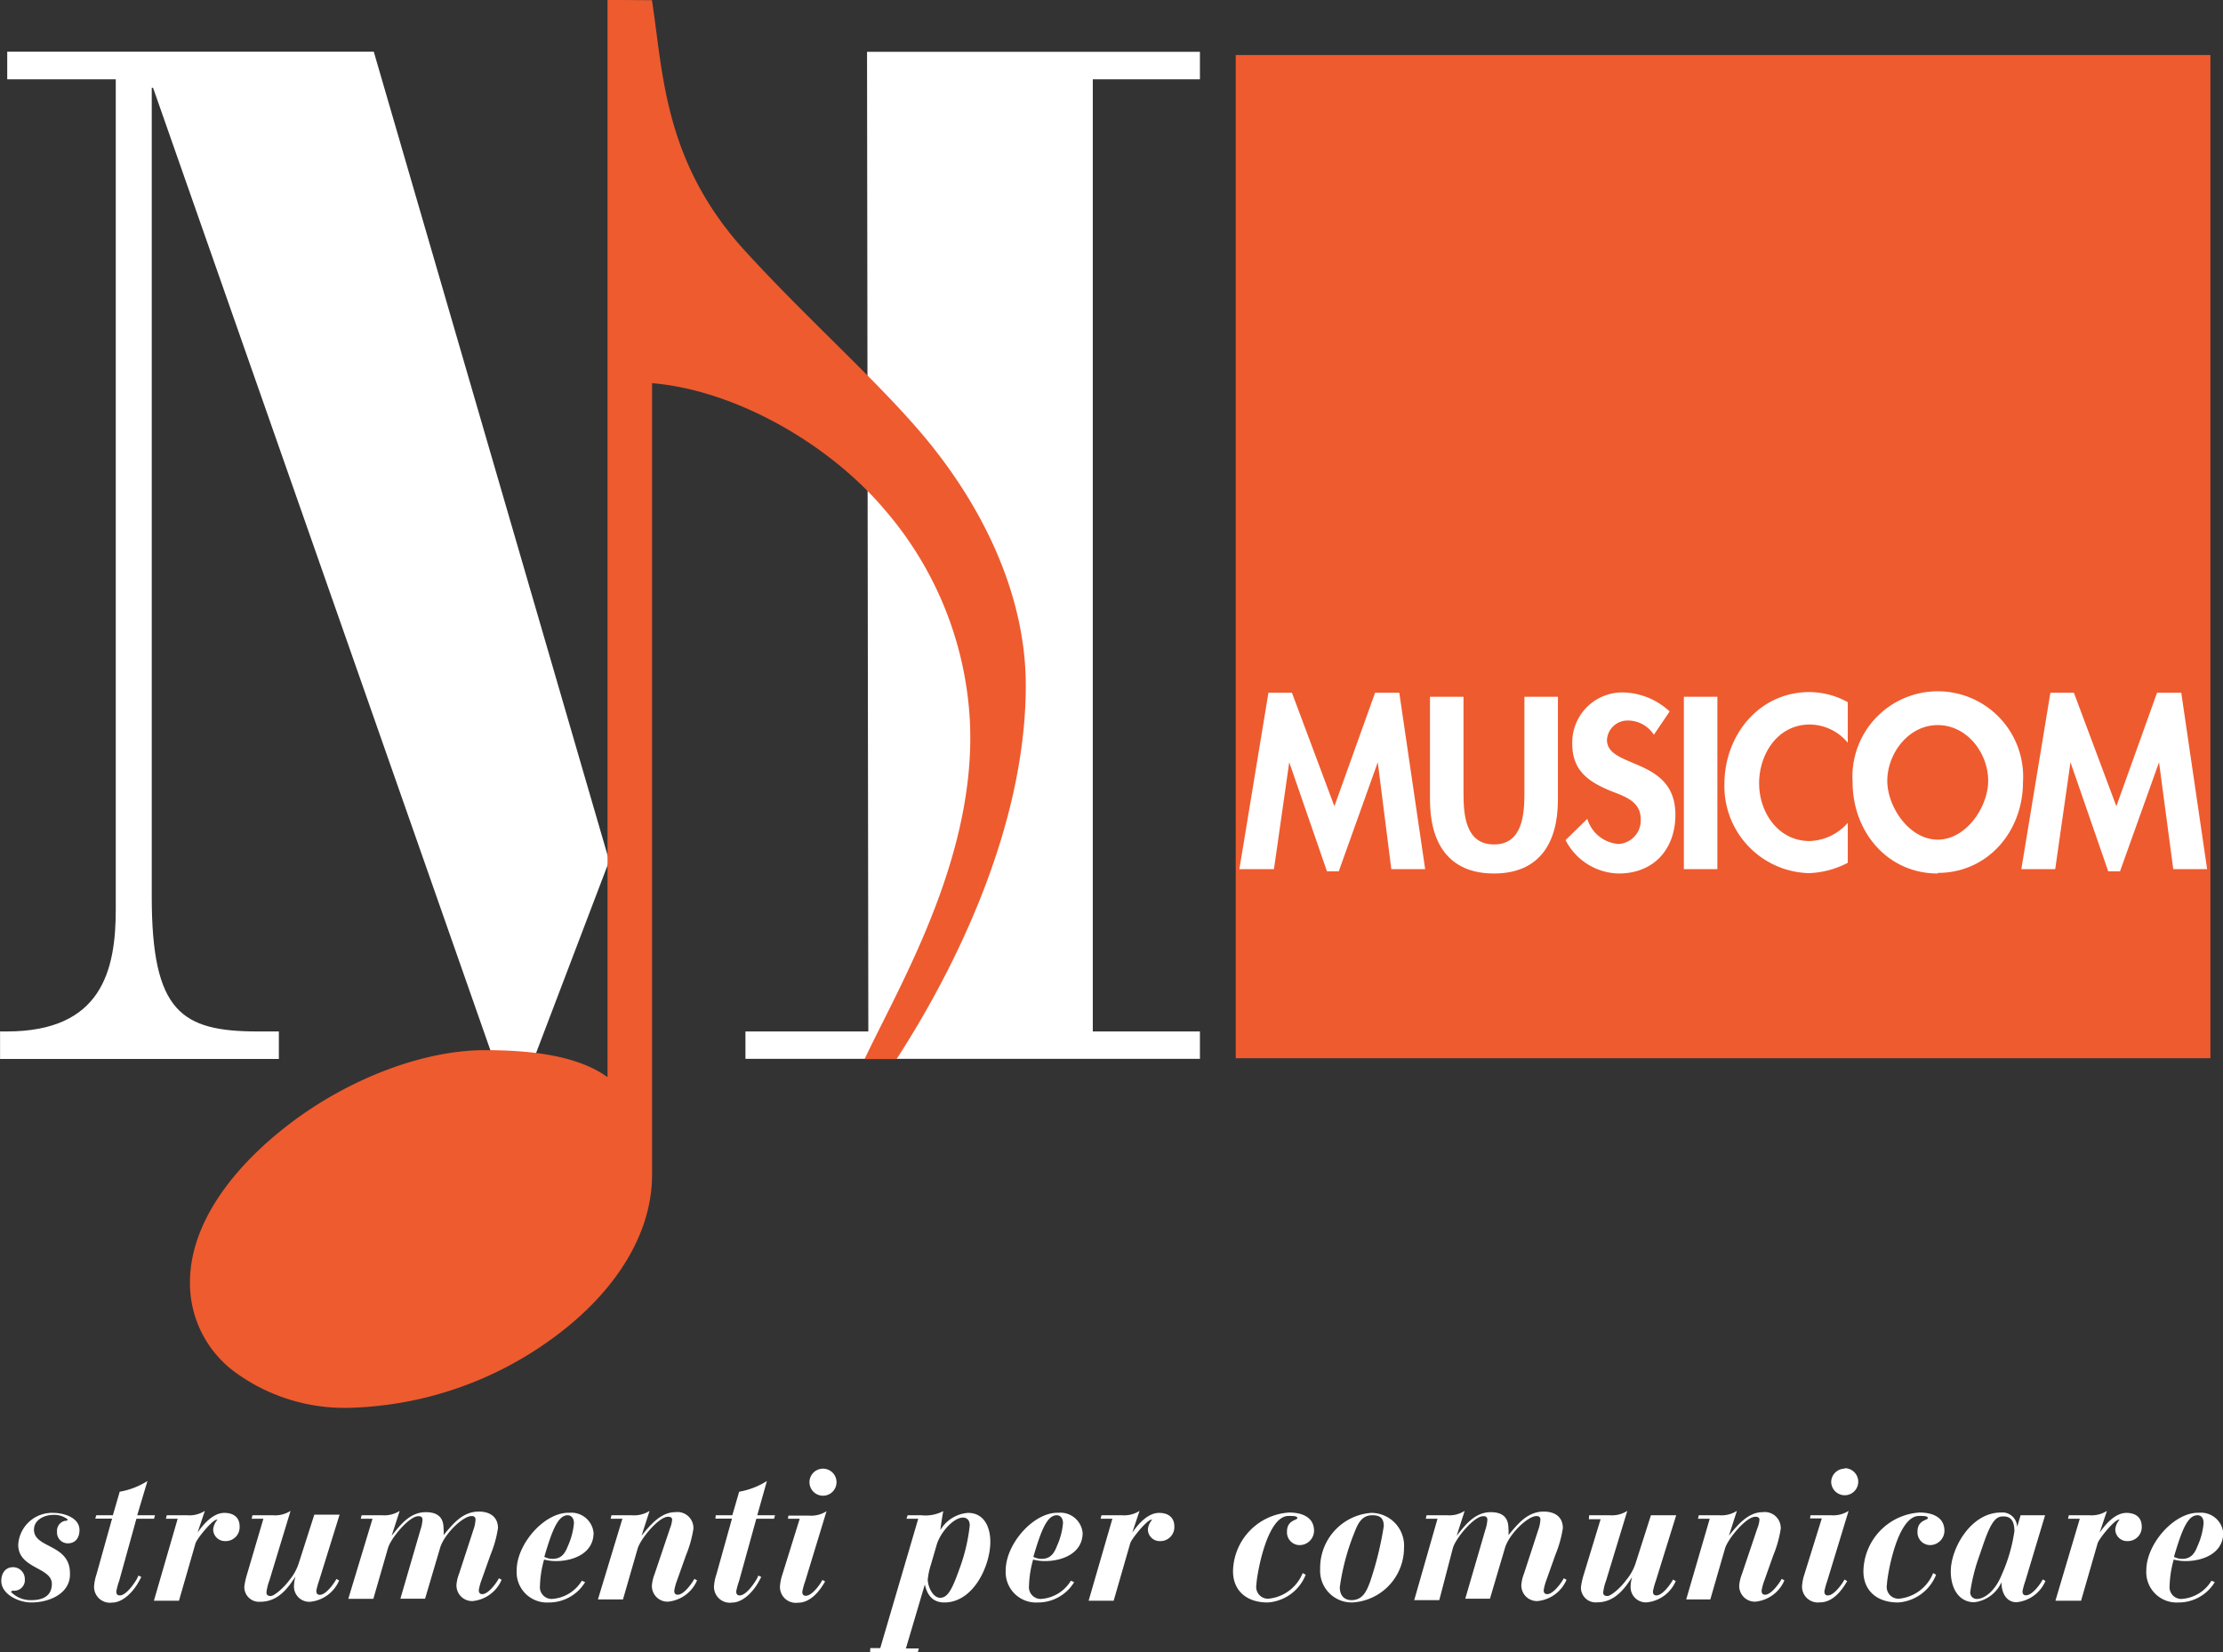
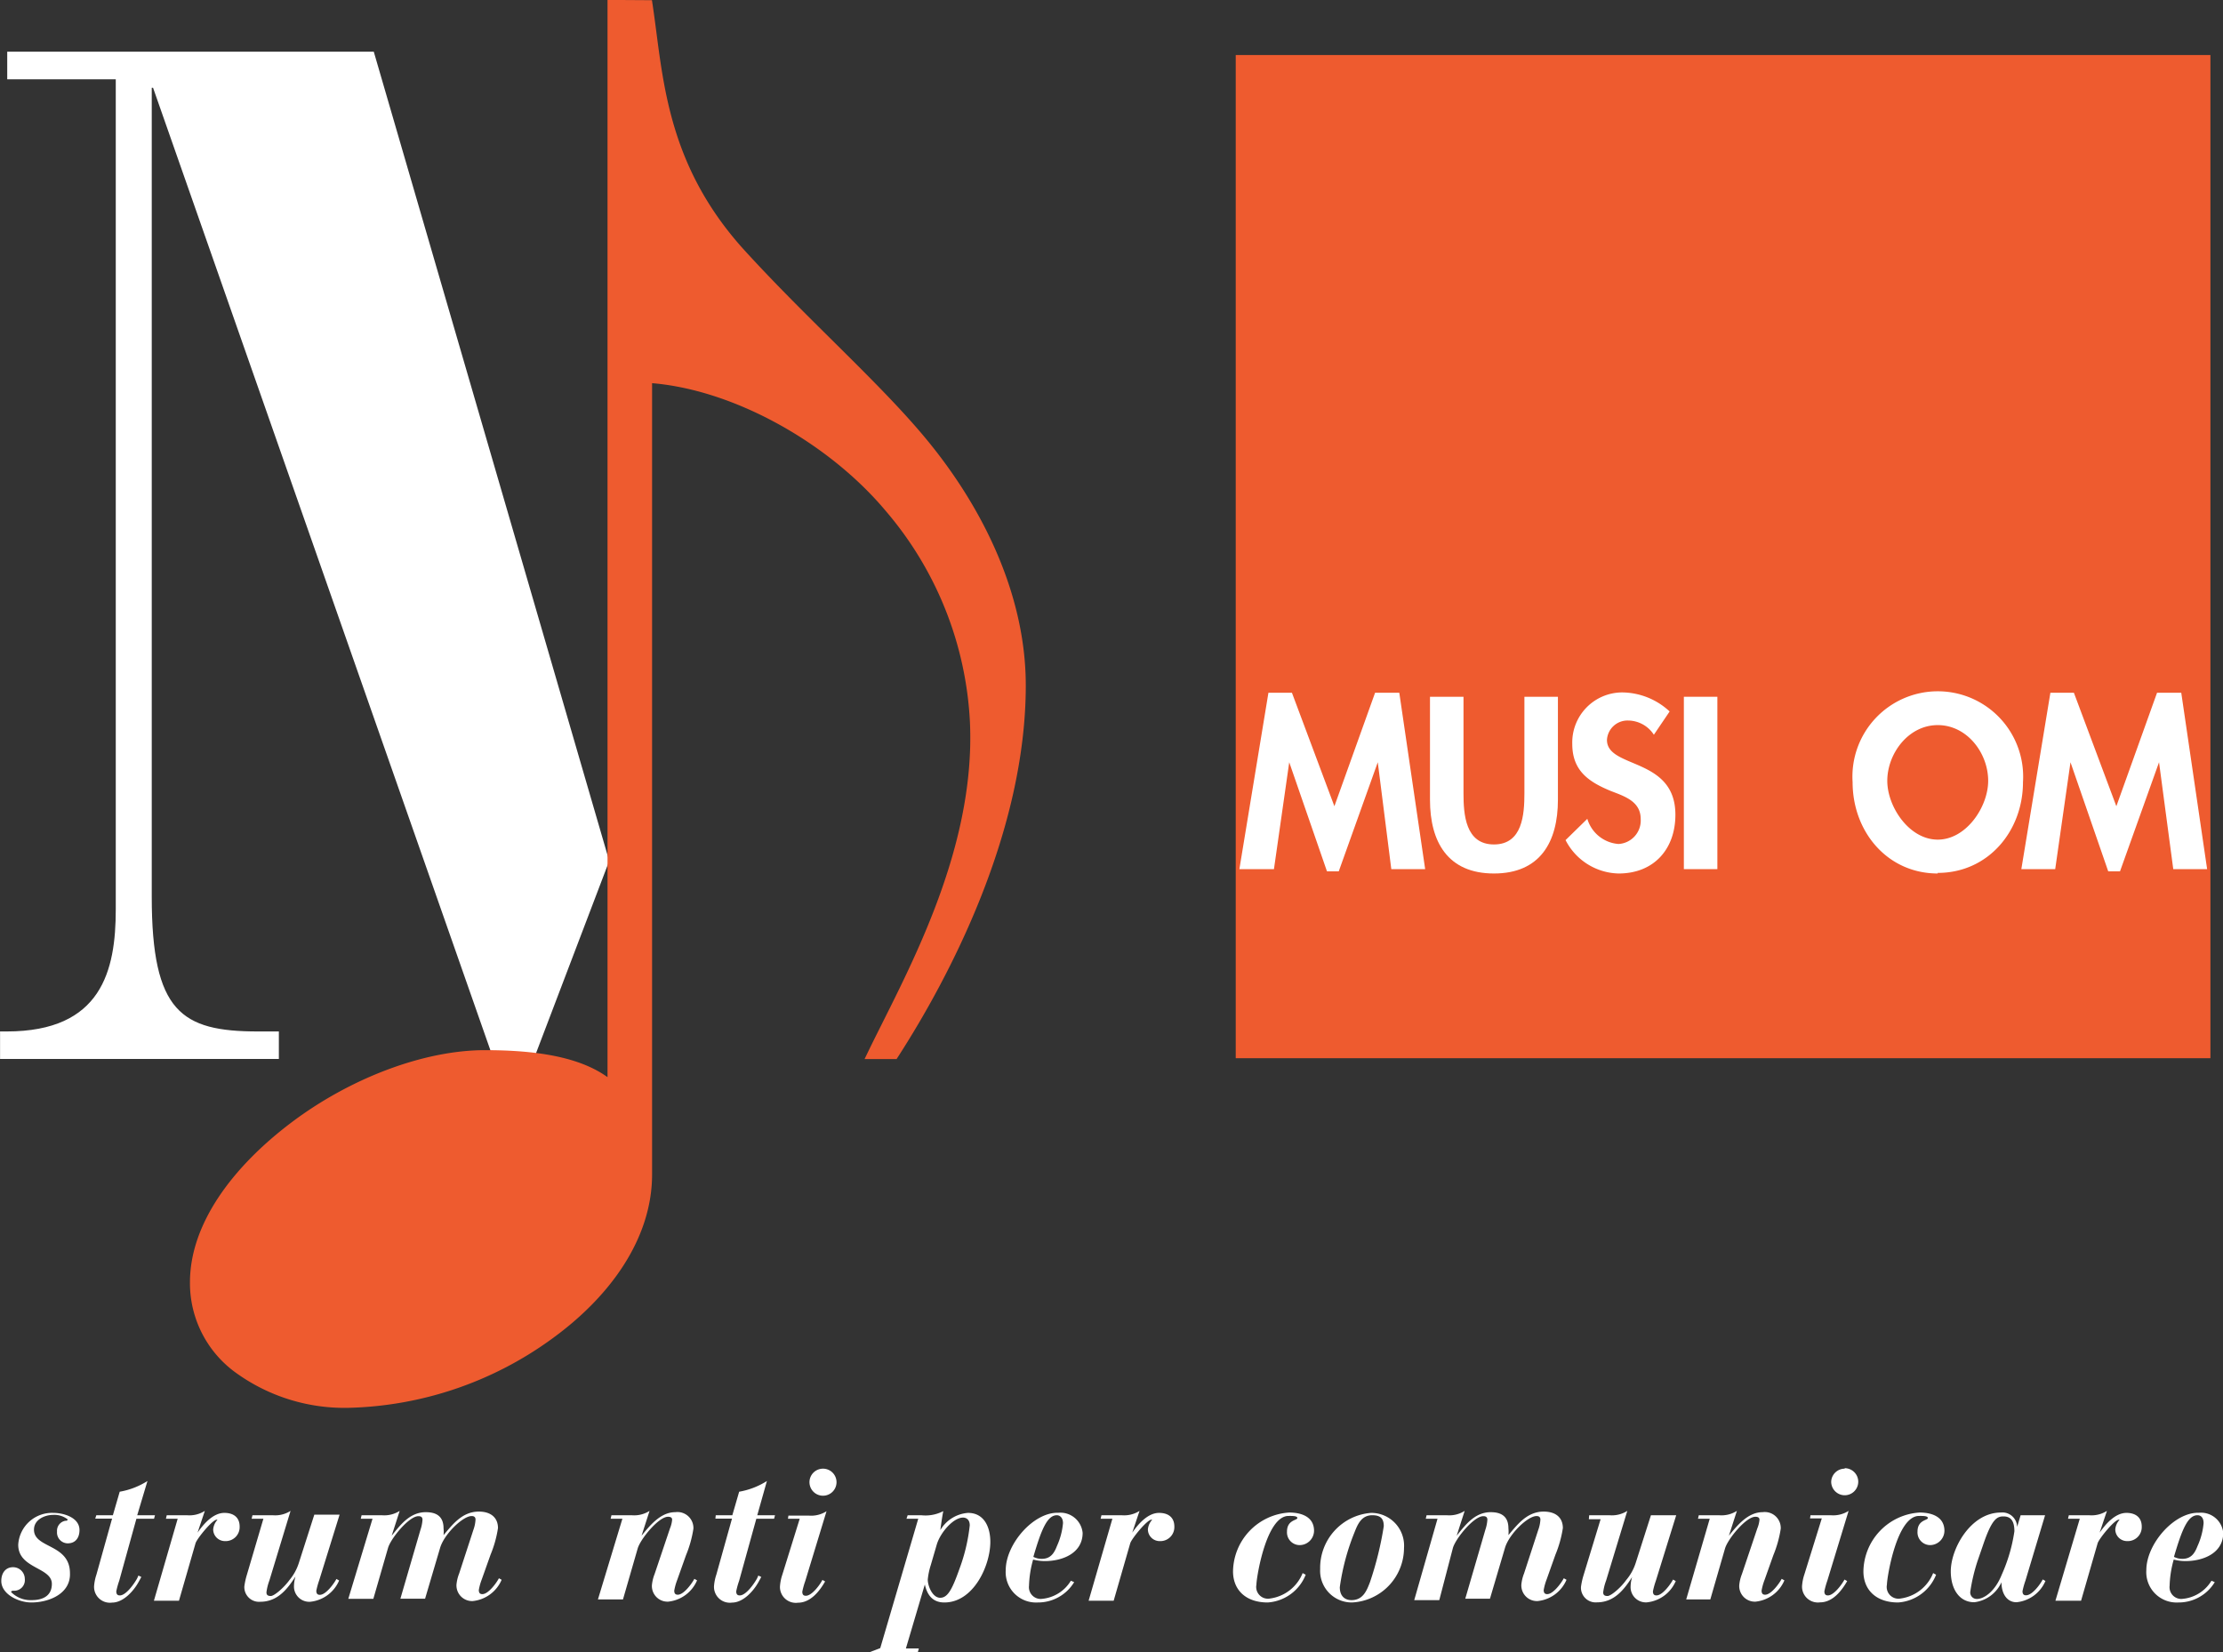
<svg xmlns="http://www.w3.org/2000/svg" id="Livello_1" data-name="Livello 1" viewBox="0 0 189.05 140.5">
  <rect x="0" y="0" width="189.05" height="140.5" fill="#333333" stroke="none" />
  <defs>
    <style>.cls-1{fill:none;}.cls-2{clip-path:url(#clip-path);}.cls-3,.cls-5{fill:#fff;}.cls-3{stroke:#fff;stroke-width:0.15px;}.cls-3,.cls-6{stroke-miterlimit:3.86;}.cls-4,.cls-6{fill:#ee5b2f;}.cls-6{stroke:#ee5b2f;stroke-width:0.61px;fill-rule:evenodd;}</style>
    <clipPath id="clip-path" transform="translate(-194.6 -360.33)">
      <rect class="cls-1" x="194.5" y="360" width="204" height="121" />
    </clipPath>
  </defs>
  <title>MusicomLogoPayoff</title>
  <g class="cls-2">
    <path class="cls-3" d="M246.33,433.55l-20-68.75H195.29V367h9.23v70.68c0,5.22-1.21,10.45-9.35,10.45h-.49v2.19h23.56v-2.19h-1.7c-6.56,0-9.11-1.7-9.11-11.54V367.72h.24l28.79,82.15,3.57.23,6.3-16.55Z" transform="translate(-194.6 -360.33)" />
-     <polygon class="cls-3" points="73.81 4.48 73.92 87.8 63.47 87.8 63.47 89.98 101.97 89.98 101.97 87.8 92.86 87.8 92.86 6.67 101.97 6.67 101.97 4.48 73.81 4.48 73.81 4.48" />
    <polygon class="cls-4" points="105.09 4.68 187.98 4.68 187.98 90 105.09 90 105.09 4.68 105.09 4.68" />
    <path class="cls-5" d="M311.77,425.16h0l-3.32,9.28h-1l-3.21-9.28h0l-1.3,9.09H300l2.47-15h2l3.61,9.65,3.46-9.65h2.06l2.2,15h-2.88Z" transform="translate(-194.6 -360.33)" />
    <path class="cls-5" d="M316.21,419.59h2.85v8.2c0,1.81.16,4.36,2.59,4.36s2.59-2.55,2.59-4.36v-8.2h2.85v8.76c0,3.58-1.51,6.27-5.44,6.27s-5.44-2.69-5.44-6.27Z" transform="translate(-194.6 -360.33)" />
    <path class="cls-5" d="M335.25,422.82a2.64,2.64,0,0,0-2.2-1.21,1.75,1.75,0,0,0-1.79,1.65c0,2.47,5.82,1.44,5.82,6.36,0,2.93-1.83,5-4.83,5a5.19,5.19,0,0,1-4.51-2.84l1.85-1.81a3,3,0,0,0,2.65,2.14,2,2,0,0,0,1.89-2.12c0-1.52-1.4-1.94-2.55-2.39-1.89-.78-3.27-1.73-3.27-4a4.26,4.26,0,0,1,4.28-4.38,6,6,0,0,1,4,1.62Z" transform="translate(-194.6 -360.33)" />
    <path class="cls-5" d="M340.65,434.25H337.8V419.59h2.85Z" transform="translate(-194.6 -360.33)" />
-     <path class="cls-5" d="M351.74,423.5a4.24,4.24,0,0,0-3.23-1.55c-2.74,0-4.31,2.52-4.31,5s1.63,4.91,4.29,4.91a4.48,4.48,0,0,0,3.25-1.55v3.4a7.67,7.67,0,0,1-3.32.88,7.39,7.39,0,0,1-7.17-7.58c0-4.14,2.94-7.82,7.23-7.82a6.81,6.81,0,0,1,3.26.86Z" transform="translate(-194.6 -360.33)" />
    <path class="cls-5" d="M359.39,422c2.5,0,4.29,2.38,4.29,4.74,0,2.21-1.86,5-4.29,5s-4.29-2.8-4.29-5C355.1,424.43,356.89,422,359.39,422Zm0,12.57c4.27,0,7.25-3.54,7.25-7.72a7.26,7.26,0,1,0-14.49,0C352.15,431.08,355.12,434.62,359.39,434.62Z" transform="translate(-194.6 -360.33)" />
    <path class="cls-5" d="M378.21,425.16h0l-3.32,9.28h-1l-3.21-9.28h0l-1.3,9.09h-2.88l2.47-15h2l3.61,9.65,3.46-9.65h2.06l2.2,15h-2.88Z" transform="translate(-194.6 -360.33)" />
    <path class="cls-6" d="M246.57,360.63v91.94c-2.32-2-6.2-2.62-10.72-2.62-5.17,0-11.36,2.38-16.27,6.08s-8.52,8.47-8.52,13.36a9.08,9.08,0,0,0,3.87,7.51,15.44,15.44,0,0,0,9.3,2.86,30.3,30.3,0,0,0,17-5.72c5-3.58,8.52-8.47,8.52-13.83V392.59c7.23.48,15.5,5.13,20.41,11a30.17,30.17,0,0,1,7.23,18.13c.52,11.33-5.68,21.94-8.78,28.38h2.07c4.39-6.8,10.85-19.08,10.85-31.48,0-7.75-3.75-15.38-9-21.47-4-4.65-9.81-9.78-15-15.5-6.72-7.51-6.84-15-7.75-21Z" transform="translate(-194.6 -360.33)" />
  </g>
  <path class="cls-5" d="M197.26,496.62c-1.08,0-2.55-.7-2.55-1.83,0-.68.37-1.17,1-1.17a1,1,0,0,1,1,1,.9.9,0,0,1-.88,1c-.17,0-.28,0-.28.12a2.33,2.33,0,0,0,1.75.68c.88,0,1.71-.32,1.71-1.38,0-1.43-2.86-1.28-2.86-3.33a2.88,2.88,0,0,1,3-2.71c.83,0,2.21.38,2.21,1.46,0,.63-.32,1.13-1,1.13a.92.92,0,0,1-.91-1,.86.86,0,0,1,.72-.92c.08,0,.18,0,.18-.12a1.84,1.84,0,0,0-1.23-.38c-.67,0-1.63.37-1.63,1.26,0,1.61,3.06,1.18,3.06,3.71C200.61,495.87,198.78,496.62,197.26,496.62Z" transform="translate(-194.6 -360.33)" />
  <path class="cls-5" d="M202.79,489.2h1.41l.58-2a6.48,6.48,0,0,0,2.36-.91l-.87,2.91h1.51l-.08.3H206.2l-1.46,5.27a6.63,6.63,0,0,0-.25.9c0,.28.13.35.3.35.53,0,1.23-1,1.48-1.46l.1-.23.25.12-.23.42c-.42.77-1.3,1.76-2.26,1.76a1.35,1.35,0,0,1-1.53-1.38,4,4,0,0,1,.2-1l1.33-4.76H202.7Z" transform="translate(-194.6 -360.33)" />
  <path class="cls-5" d="M209.71,489.5h-1l.07-.3h1.71a2.44,2.44,0,0,0,1.53-.37l-.62,1.85h0c.47-.68,1.3-1.68,2.28-1.68.72,0,1.3.33,1.3,1.17a1.19,1.19,0,0,1-1.25,1.23,1,1,0,0,1-1-1,1.38,1.38,0,0,1,.37-.82s0,0-.07,0c-.37,0-1.68,1.61-1.8,2l-1.41,4.89h-2.13Z" transform="translate(-194.6 -360.33)" />
  <path class="cls-5" d="M216.07,489.2h1.71a2.44,2.44,0,0,0,1.53-.37l-1.8,5.92a4.45,4.45,0,0,0-.25,1c0,.2.08.32.37.32s1.11-.7,1.58-1.35a4.29,4.29,0,0,0,.81-1.48l1.31-4.09h2.15l-1.73,5.57a6.57,6.57,0,0,0-.25.9c0,.28.13.35.3.35.53,0,1.23-1,1.41-1.35l.23.13a3,3,0,0,1-2.46,1.81,1.3,1.3,0,0,1-1.38-1.33,3,3,0,0,1,.13-.82h0c-.65,1-1.48,2.15-3,2.15a1.25,1.25,0,0,1-1.35-1.31,6.14,6.14,0,0,1,.22-1L217,489.5h-1Z" transform="translate(-194.6 -360.33)" />
  <path class="cls-5" d="M226.28,489.5h-1l.07-.3h1.71a2.44,2.44,0,0,0,1.53-.37l-.68,2.11,0,0c.68-.83,1.5-2,2.9-2,.72,0,1.51.22,1.51,1.37a2.81,2.81,0,0,1,0,.58l0,0c.72-.83,1.55-2,3-2,1.06,0,1.63.55,1.63,1.4a9.7,9.7,0,0,1-.63,2.26l-.75,2.11a4.77,4.77,0,0,0-.25.9c0,.28.13.35.3.35.53,0,1.23-1,1.41-1.35l.23.13a3,3,0,0,1-2.46,1.81,1.33,1.33,0,0,1-1.38-1.4,3.43,3.43,0,0,1,.23-.95l1.21-3.71a3,3,0,0,0,.18-.87c0-.27-.2-.3-.33-.3-.75,0-2.33,1.53-2.68,2.7l-1.28,4.33h-2.1l1.71-5.87a3.28,3.28,0,0,0,.17-.85c0-.27-.2-.3-.35-.3-.8,0-2.35,1.9-2.58,2.7l-1.25,4.33h-2.13Z" transform="translate(-194.6 -360.33)" />
-   <path class="cls-5" d="M243.41,489.88a6,6,0,0,1-.52,1.95c-.25.65-.57,1.08-1.3,1.08a1.55,1.55,0,0,1-.7-.17c.68-2.33,1.18-3.54,2-3.54C243.11,489.2,243.41,489.38,243.41,489.88Zm.67,4.89a3.21,3.21,0,0,1-2.56,1.55,1,1,0,0,1-1-1.12,9,9,0,0,1,.35-2.23,3.92,3.92,0,0,0,1,.13c1.5,0,3.21-.67,3.21-2.4a1.9,1.9,0,0,0-2.06-1.71c-2.11-.07-4.48,2.66-4.48,4.88a2.58,2.58,0,0,0,2.71,2.75,3.59,3.59,0,0,0,3.11-1.73Z" transform="translate(-194.6 -360.33)" />
  <path class="cls-5" d="M247.53,489.5h-1l.07-.3h1.71a2.44,2.44,0,0,0,1.53-.37l-.68,2.11,0,0c.68-.83,1.6-2,2.86-2a1.36,1.36,0,0,1,1.55,1.4,9.72,9.72,0,0,1-.63,2.26l-.75,2.11a4.81,4.81,0,0,0-.25.9c0,.28.13.35.3.35.53,0,1.23-1,1.41-1.35l.23.13a3,3,0,0,1-2.46,1.81,1.33,1.33,0,0,1-1.38-1.4,3.45,3.45,0,0,1,.23-.95l1.31-3.89a2.46,2.46,0,0,0,.18-.73c0-.22-.2-.25-.35-.25-.8,0-2.35,1.9-2.58,2.7l-1.25,4.33h-2.13Z" transform="translate(-194.6 -360.33)" />
  <path class="cls-5" d="M255.47,489.2h1.41l.58-2a6.47,6.47,0,0,0,2.36-.91L259,489.2h1.51l-.08.3h-1.51l-1.46,5.27a6.56,6.56,0,0,0-.25.9c0,.28.13.35.3.35.53,0,1.23-1,1.48-1.46l.1-.23.25.12-.23.42c-.42.77-1.3,1.76-2.26,1.76a1.35,1.35,0,0,1-1.53-1.38,4,4,0,0,1,.2-1l1.33-4.76h-1.41Z" transform="translate(-194.6 -360.33)" />
  <path class="cls-5" d="M263.44,486.39a1.15,1.15,0,1,0,1.15-1.15A1.15,1.15,0,0,0,263.44,486.39Zm-1.83,3.11h1l-1.48,4.76a4,4,0,0,0-.2,1,1.35,1.35,0,0,0,1.53,1.38c1.08,0,1.85-1,2.31-1.81l-.23-.13c-.18.37-.88,1.35-1.41,1.35-.17,0-.3-.07-.3-.35a6.56,6.56,0,0,1,.25-.9l1.81-5.94a2.44,2.44,0,0,1-1.53.37h-1.71Z" transform="translate(-194.6 -360.33)" />
-   <path class="cls-5" d="M277.07,490.06a15.21,15.21,0,0,1-.85,3.63c-.62,1.75-1,2.53-1.66,2.53s-1.06-1-1.06-1.55a5.85,5.85,0,0,1,.25-1.21l.52-1.78c.3-1,1.4-2.28,2.23-2.28C276.73,489.4,277.07,489.53,277.07,490.06Zm-8.47,10.77h4.06l.08-.3h-1.1l1.61-5.44h0c.2.9.67,1.53,1.66,1.53,2.48,0,3.91-3.13,3.91-5.16,0-1.21-.5-2.46-1.9-2.46a3,3,0,0,0-2.35,1.46h0c.07-.55.18-1.28.25-1.61a3.28,3.28,0,0,1-1.88.35h-1.15l-.1.3h1l-3.23,11h-.85Z" transform="translate(-194.6 -360.33)" />
+   <path class="cls-5" d="M277.07,490.06a15.21,15.21,0,0,1-.85,3.63c-.62,1.75-1,2.53-1.66,2.53s-1.06-1-1.06-1.55a5.85,5.85,0,0,1,.25-1.21l.52-1.78c.3-1,1.4-2.28,2.23-2.28C276.73,489.4,277.07,489.53,277.07,490.06Zm-8.47,10.77h4.06l.08-.3h-1.1l1.61-5.44h0c.2.9.67,1.53,1.66,1.53,2.48,0,3.91-3.13,3.91-5.16,0-1.21-.5-2.46-1.9-2.46a3,3,0,0,0-2.35,1.46h0c.07-.55.18-1.28.25-1.61a3.28,3.28,0,0,1-1.88.35h-1.15l-.1.3h1l-3.23,11Z" transform="translate(-194.6 -360.33)" />
  <path class="cls-5" d="M285,489.88a6,6,0,0,1-.52,1.95c-.25.65-.57,1.08-1.3,1.08a1.55,1.55,0,0,1-.7-.17c.68-2.33,1.18-3.54,2-3.54C284.71,489.2,285,489.38,285,489.88Zm.67,4.89a3.21,3.21,0,0,1-2.56,1.55,1,1,0,0,1-1-1.12,9,9,0,0,1,.35-2.23,3.92,3.92,0,0,0,1,.13c1.5,0,3.21-.67,3.21-2.4a1.9,1.9,0,0,0-2.06-1.71c-2.11-.07-4.48,2.66-4.48,4.88a2.58,2.58,0,0,0,2.71,2.75,3.59,3.59,0,0,0,3.11-1.73Z" transform="translate(-194.6 -360.33)" />
  <path class="cls-5" d="M289.2,489.5h-1l.07-.3h1.71a2.44,2.44,0,0,0,1.53-.37l-.62,1.85h0c.47-.68,1.3-1.68,2.28-1.68.72,0,1.3.33,1.3,1.17a1.19,1.19,0,0,1-1.25,1.23,1,1,0,0,1-1-1,1.38,1.38,0,0,1,.37-.82s0,0-.07,0c-.37,0-1.68,1.61-1.8,2l-1.41,4.89h-2.13Z" transform="translate(-194.6 -360.33)" />
  <path class="cls-5" d="M305.64,494.26a3.74,3.74,0,0,1-3.23,2.36c-1.88,0-2.95-1.08-2.95-2.65a5.09,5.09,0,0,1,4.78-5c.93,0,2.11.3,2.11,1.56a1.23,1.23,0,0,1-1.23,1.21,1.08,1.08,0,0,1-1.07-1.15c0-1,.88-.95.88-1.15s-.47-.18-.75-.18c-1.9,0-2.73,5.26-2.73,5.84a1,1,0,0,0,1.18,1.18,3.49,3.49,0,0,0,2.75-2.16Z" transform="translate(-194.6 -360.33)" />
  <path class="cls-5" d="M312.28,490.13a28.36,28.36,0,0,1-1.18,4.78c-.25.63-.55,1.51-1.56,1.51-.6,0-1-.37-1-1.1a19.58,19.58,0,0,1,1.26-4.69c.25-.63.57-1.43,1.5-1.43C312,489.2,312.28,489.48,312.28,490.13ZM314,492a2.79,2.79,0,0,0-2.8-3,4.69,4.69,0,0,0-4.33,4.78,2.69,2.69,0,0,0,2.7,2.84A4.65,4.65,0,0,0,314,492Z" transform="translate(-194.6 -360.33)" />
  <path class="cls-5" d="M316.85,489.5h-1l.07-.3h1.71a2.44,2.44,0,0,0,1.53-.37l-.68,2.11,0,0c.68-.83,1.5-2,2.89-2,.72,0,1.51.22,1.51,1.37a2.81,2.81,0,0,1,0,.58l0,0c.72-.83,1.55-2,3-2,1.07,0,1.63.55,1.63,1.4a9.74,9.74,0,0,1-.63,2.26l-.75,2.11a4.75,4.75,0,0,0-.25.9c0,.28.13.35.3.35.53,0,1.23-1,1.41-1.35l.23.13a3,3,0,0,1-2.46,1.81,1.33,1.33,0,0,1-1.38-1.4,3.45,3.45,0,0,1,.23-.95l1.21-3.71a3,3,0,0,0,.18-.87c0-.27-.2-.3-.33-.3-.75,0-2.33,1.53-2.68,2.7l-1.28,4.33h-2.1l1.71-5.87a3.24,3.24,0,0,0,.17-.85c0-.27-.2-.3-.35-.3-.8,0-2.35,1.9-2.58,2.7L317,496.42h-2.13Z" transform="translate(-194.6 -360.33)" />
  <path class="cls-5" d="M329.75,489.2h1.71a2.44,2.44,0,0,0,1.53-.37l-1.8,5.92a4.43,4.43,0,0,0-.25,1c0,.2.08.32.37.32s1.12-.7,1.58-1.35a4.29,4.29,0,0,0,.82-1.48L335,489.2h2.15l-1.73,5.57a6.5,6.5,0,0,0-.25.9c0,.28.13.35.3.35.53,0,1.23-1,1.41-1.35l.23.13a3,3,0,0,1-2.46,1.81,1.3,1.3,0,0,1-1.38-1.33,3,3,0,0,1,.13-.82h0c-.65,1-1.48,2.15-3,2.15a1.25,1.25,0,0,1-1.35-1.31,6.14,6.14,0,0,1,.22-1l1.45-4.76h-1Z" transform="translate(-194.6 -360.33)" />
  <path class="cls-5" d="M340,489.5h-1l.07-.3h1.71a2.44,2.44,0,0,0,1.53-.37l-.68,2.11,0,0c.68-.83,1.6-2,2.86-2a1.36,1.36,0,0,1,1.55,1.4,9.74,9.74,0,0,1-.63,2.26l-.75,2.11a4.75,4.75,0,0,0-.25.9c0,.28.13.35.3.35.53,0,1.23-1,1.41-1.35l.23.13a3,3,0,0,1-2.46,1.81,1.33,1.33,0,0,1-1.38-1.4,3.45,3.45,0,0,1,.23-.95l1.31-3.89a2.45,2.45,0,0,0,.18-.73c0-.22-.2-.25-.35-.25-.8,0-2.35,1.9-2.58,2.7l-1.25,4.33H338Z" transform="translate(-194.6 -360.33)" />
  <path class="cls-5" d="M348.57,489.2h1.71a2.44,2.44,0,0,0,1.53-.37L350,494.77a6.61,6.61,0,0,0-.25.9c0,.28.13.35.3.35.53,0,1.23-1,1.41-1.35l.23.13c-.47.82-1.23,1.81-2.31,1.81a1.35,1.35,0,0,1-1.53-1.38,4,4,0,0,1,.2-1l1.48-4.76h-1Zm2.91-4a1.15,1.15,0,1,1-1.15,1.15A1.15,1.15,0,0,1,351.48,485.24Z" transform="translate(-194.6 -360.33)" />
  <path class="cls-5" d="M359.25,494.26a3.74,3.74,0,0,1-3.23,2.36c-1.88,0-2.95-1.08-2.95-2.65a5.09,5.09,0,0,1,4.78-5c.93,0,2.11.3,2.11,1.56a1.23,1.23,0,0,1-1.23,1.21,1.08,1.08,0,0,1-1.06-1.15c0-1,.88-.95.88-1.15s-.47-.18-.75-.18c-1.9,0-2.73,5.26-2.73,5.84a1,1,0,0,0,1.18,1.18,3.49,3.49,0,0,0,2.75-2.16Z" transform="translate(-194.6 -360.33)" />
  <path class="cls-5" d="M363.28,491.63c.73-2.13,1.16-2.33,1.7-2.33s.93.28.93,1.26a13.85,13.85,0,0,1-1.07,3.68c-.6,1.51-1.56,2.08-2.11,2.08a.55.55,0,0,1-.57-.63,15.84,15.84,0,0,1,.6-2.55Zm5.24-2.43h-2.08l-.3,1h0a1.25,1.25,0,0,0-1.38-1.23c-2.56,0-4.26,3.06-4.26,5,0,1.5.72,2.63,2,2.63a2.92,2.92,0,0,0,2.31-1.7h0c0,.95.45,1.7,1.28,1.7a3,3,0,0,0,2.46-1.81l-.23-.13c-.18.37-.88,1.35-1.42,1.35-.17,0-.3-.07-.3-.35a6.61,6.61,0,0,1,.25-.9Z" transform="translate(-194.6 -360.33)" />
  <path class="cls-5" d="M371.47,489.5h-1l.07-.3h1.71a2.44,2.44,0,0,0,1.53-.37l-.62,1.85h0c.47-.68,1.3-1.68,2.28-1.68.71,0,1.3.33,1.3,1.17a1.19,1.19,0,0,1-1.25,1.23,1,1,0,0,1-1-1,1.38,1.38,0,0,1,.37-.82s0,0-.07,0c-.37,0-1.68,1.61-1.8,2l-1.41,4.89H369.4Z" transform="translate(-194.6 -360.33)" />
  <path class="cls-5" d="M382,489.88a6,6,0,0,1-.52,1.95c-.25.65-.57,1.08-1.3,1.08a1.55,1.55,0,0,1-.7-.17c.68-2.33,1.18-3.54,2-3.54C381.75,489.2,382,489.38,382,489.88Zm.67,4.89a3.21,3.21,0,0,1-2.56,1.55,1,1,0,0,1-1-1.12,9,9,0,0,1,.35-2.23,3.92,3.92,0,0,0,1,.13c1.5,0,3.21-.67,3.21-2.4a1.9,1.9,0,0,0-2.06-1.71c-2.11-.07-4.48,2.66-4.48,4.88a2.58,2.58,0,0,0,2.71,2.75,3.59,3.59,0,0,0,3.11-1.73Z" transform="translate(-194.6 -360.33)" />
</svg>